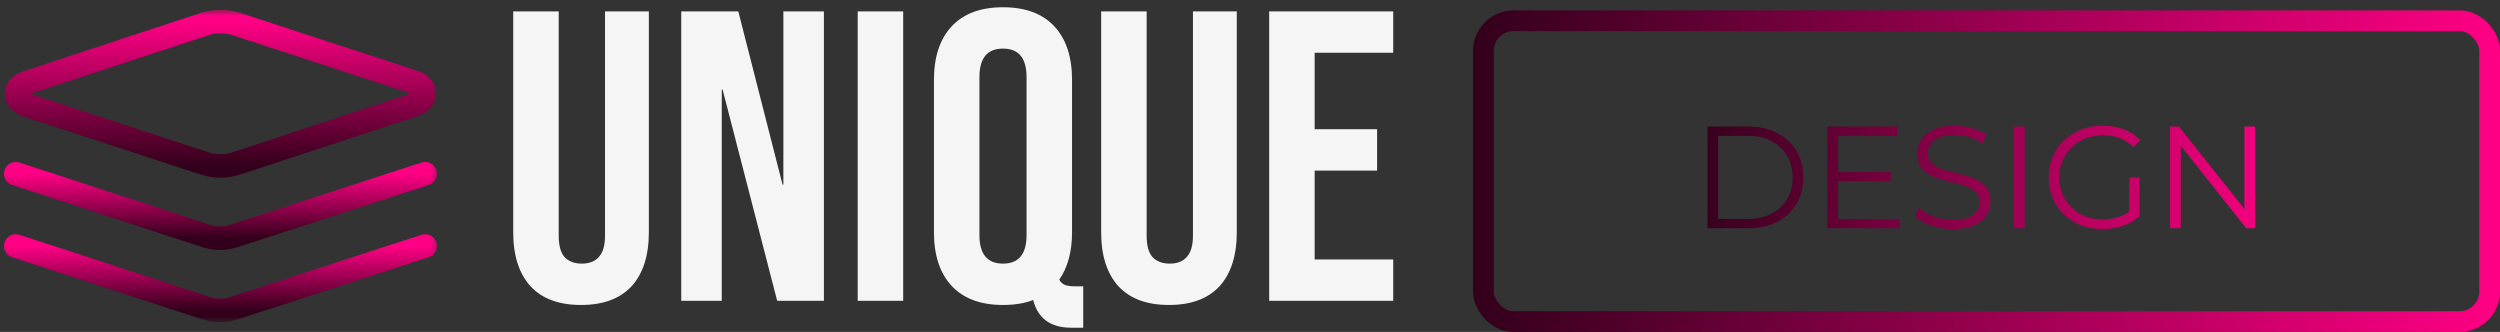
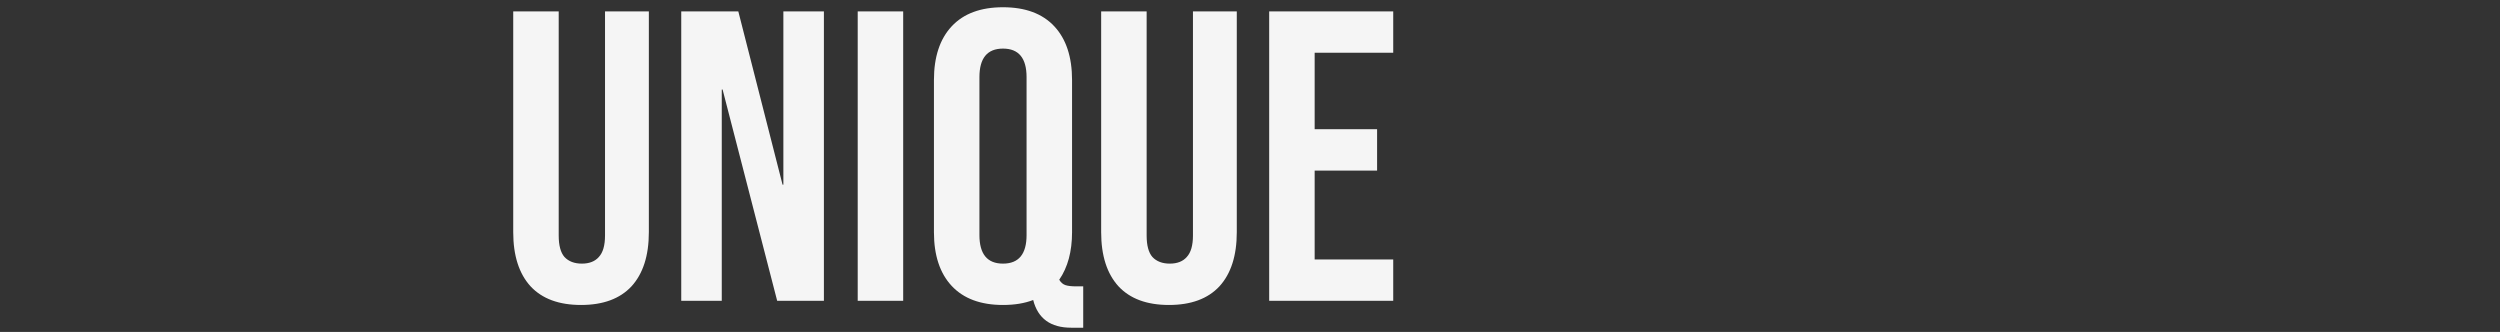
<svg xmlns="http://www.w3.org/2000/svg" width="241" height="32" viewBox="0 0 241 32" fill="none">
  <rect x="0" y="0" width="241" height="32" fill="#333333" stroke="none" />
  <path d="M56.012 29.399C53.886 29.399 52.265 28.801 51.149 27.605C50.033 26.383 49.475 24.642 49.475 22.383V1.098H53.859V22.702C53.859 23.659 54.045 24.35 54.417 24.775C54.816 25.2 55.374 25.413 56.092 25.413C56.809 25.413 57.354 25.2 57.726 24.775C58.125 24.35 58.324 23.659 58.324 22.702V1.098H62.549V22.383C62.549 24.642 61.991 26.383 60.875 27.605C59.759 28.801 58.138 29.399 56.012 29.399ZM65.672 1.098H71.173L75.438 17.799H75.517V1.098H79.424V29H74.92L69.658 8.631H69.578V29H65.672V1.098ZM82.683 1.098H87.067V29H82.683V1.098ZM103.266 31.591C101.273 31.591 100.051 30.701 99.599 28.92C98.775 29.239 97.805 29.399 96.689 29.399C94.537 29.399 92.889 28.787 91.746 27.565C90.604 26.343 90.032 24.615 90.032 22.383V7.714C90.032 5.482 90.604 3.755 91.746 2.533C92.889 1.31 94.537 0.699 96.689 0.699C98.841 0.699 100.489 1.31 101.632 2.533C102.774 3.755 103.346 5.482 103.346 7.714V22.383C103.346 24.243 102.934 25.771 102.11 26.967C102.269 27.233 102.469 27.406 102.708 27.485C102.947 27.565 103.293 27.605 103.744 27.605H104.422V31.591H103.266ZM96.689 25.413C98.204 25.413 98.961 24.496 98.961 22.662V7.435C98.961 5.602 98.204 4.685 96.689 4.685C95.174 4.685 94.417 5.602 94.417 7.435V22.662C94.417 24.496 95.174 25.413 96.689 25.413ZM112.689 29.399C110.563 29.399 108.942 28.801 107.826 27.605C106.71 26.383 106.152 24.642 106.152 22.383V1.098H110.536V22.702C110.536 23.659 110.722 24.35 111.094 24.775C111.493 25.2 112.051 25.413 112.768 25.413C113.486 25.413 114.031 25.2 114.403 24.775C114.801 24.35 115.001 23.659 115.001 22.702V1.098H119.226V22.383C119.226 24.642 118.668 26.383 117.552 27.605C116.436 28.801 114.815 29.399 112.689 29.399ZM122.349 1.098H134.307V5.084H126.733V12.458H132.752V16.444H126.733V25.014H134.307V29H122.349V1.098Z" fill="#F5F5F5" />
-   <rect x="143" y="2" width="97" height="29" rx="2.898" stroke="url(#paint0_linear_8_359)" stroke-width="2" />
-   <path d="M164.596 22V12.2H168.586C169.631 12.2 170.546 12.41 171.33 12.83C172.123 13.241 172.739 13.815 173.178 14.552C173.617 15.289 173.836 16.139 173.836 17.1C173.836 18.061 173.617 18.911 173.178 19.648C172.739 20.385 172.123 20.964 171.33 21.384C170.546 21.795 169.631 22 168.586 22H164.596ZM165.632 21.104H168.53C169.398 21.104 170.149 20.936 170.784 20.6C171.428 20.255 171.927 19.783 172.282 19.186C172.637 18.579 172.814 17.884 172.814 17.1C172.814 16.307 172.637 15.611 172.282 15.014C171.927 14.417 171.428 13.95 170.784 13.614C170.149 13.269 169.398 13.096 168.53 13.096H165.632V21.104ZM177.086 16.582H182.266V17.464H177.086V16.582ZM177.198 21.104H183.092V22H176.162V12.2H182.882V13.096H177.198V21.104ZM188.23 22.084C187.502 22.084 186.802 21.967 186.13 21.734C185.467 21.491 184.954 21.183 184.59 20.81L184.996 20.012C185.341 20.348 185.803 20.633 186.382 20.866C186.97 21.09 187.586 21.202 188.23 21.202C188.846 21.202 189.345 21.127 189.728 20.978C190.12 20.819 190.404 20.609 190.582 20.348C190.768 20.087 190.862 19.797 190.862 19.48C190.862 19.097 190.75 18.789 190.526 18.556C190.311 18.323 190.026 18.141 189.672 18.01C189.317 17.87 188.925 17.749 188.496 17.646C188.066 17.543 187.637 17.436 187.208 17.324C186.778 17.203 186.382 17.044 186.018 16.848C185.663 16.652 185.374 16.395 185.15 16.078C184.935 15.751 184.828 15.327 184.828 14.804C184.828 14.319 184.954 13.875 185.206 13.474C185.467 13.063 185.864 12.737 186.396 12.494C186.928 12.242 187.609 12.116 188.44 12.116C188.99 12.116 189.536 12.195 190.078 12.354C190.619 12.503 191.086 12.713 191.478 12.984L191.128 13.81C190.708 13.53 190.26 13.325 189.784 13.194C189.317 13.063 188.864 12.998 188.426 12.998C187.838 12.998 187.352 13.077 186.97 13.236C186.587 13.395 186.302 13.609 186.116 13.88C185.938 14.141 185.85 14.44 185.85 14.776C185.85 15.159 185.957 15.467 186.172 15.7C186.396 15.933 186.685 16.115 187.04 16.246C187.404 16.377 187.8 16.493 188.23 16.596C188.659 16.699 189.084 16.811 189.504 16.932C189.933 17.053 190.325 17.212 190.68 17.408C191.044 17.595 191.333 17.847 191.548 18.164C191.772 18.481 191.884 18.897 191.884 19.41C191.884 19.886 191.753 20.329 191.492 20.74C191.23 21.141 190.829 21.468 190.288 21.72C189.756 21.963 189.07 22.084 188.23 22.084ZM194.141 22V12.2H195.177V22H194.141ZM202.664 22.084C201.917 22.084 201.226 21.963 200.592 21.72C199.966 21.468 199.42 21.118 198.954 20.67C198.496 20.222 198.137 19.695 197.876 19.088C197.624 18.481 197.498 17.819 197.498 17.1C197.498 16.381 197.624 15.719 197.876 15.112C198.137 14.505 198.501 13.978 198.968 13.53C199.434 13.082 199.98 12.737 200.606 12.494C201.24 12.242 201.931 12.116 202.678 12.116C203.424 12.116 204.106 12.233 204.722 12.466C205.347 12.699 205.879 13.054 206.318 13.53L205.674 14.188C205.263 13.777 204.81 13.483 204.316 13.306C203.821 13.129 203.289 13.04 202.72 13.04C202.113 13.04 201.553 13.143 201.04 13.348C200.536 13.544 200.092 13.829 199.71 14.202C199.336 14.566 199.042 14.995 198.828 15.49C198.622 15.975 198.52 16.512 198.52 17.1C198.52 17.679 198.622 18.215 198.828 18.71C199.042 19.205 199.336 19.639 199.71 20.012C200.092 20.376 200.536 20.661 201.04 20.866C201.553 21.062 202.108 21.16 202.706 21.16C203.266 21.16 203.793 21.076 204.288 20.908C204.792 20.74 205.254 20.455 205.674 20.054L206.262 20.838C205.795 21.249 205.249 21.561 204.624 21.776C203.998 21.981 203.345 22.084 202.664 22.084ZM205.268 20.712V17.1H206.262V20.838L205.268 20.712ZM209.194 22V12.2H210.048L216.81 20.712H216.362V12.2H217.384V22H216.53L209.782 13.488H210.23V22H209.194Z" fill="url(#paint1_linear_8_359)" />
  <mask id="mask0_8_359" style="mask-type:luminance" maskUnits="userSpaceOnUse" x="0" y="1" width="43" height="30">
-     <path d="M0 1.344C0 1.154 0.154 1 0.344 1H42.156C42.346 1 42.5 1.154 42.5 1.344V30.656C42.5 30.846 42.346 31 42.156 31H0.344C0.154 31 0 30.846 0 30.656V1.344Z" fill="white" />
-   </mask>
+     </mask>
  <g mask="url(#mask0_8_359)">
    <path d="M22.677 15.786C22.227 15.924 21.741 15.995 21.25 15.995C20.759 15.995 20.273 15.924 19.823 15.786L2.52 10.129C2.239 10.028 2.003 9.875 1.838 9.686C1.673 9.497 1.585 9.279 1.585 9.057C1.585 8.835 1.673 8.617 1.838 8.428C2.003 8.239 2.239 8.086 2.52 7.986L19.823 2.286C20.273 2.148 20.759 2.076 21.25 2.076C21.741 2.076 22.227 2.148 22.677 2.286L39.98 7.943C40.261 8.043 40.498 8.196 40.662 8.385C40.828 8.574 40.915 8.792 40.915 9.014C40.915 9.236 40.828 9.454 40.662 9.643C40.498 9.832 40.261 9.986 39.98 10.086L22.677 15.786Z" stroke="url(#paint2_linear_8_359)" stroke-width="2.274" stroke-linecap="round" stroke-linejoin="round" />
-     <path d="M40.982 16.75L22.464 22.771C22.069 22.899 21.639 22.964 21.204 22.964C20.77 22.964 20.34 22.899 19.945 22.771L1.518 16.75" stroke="url(#paint3_linear_8_359)" stroke-width="2.274" stroke-linecap="round" stroke-linejoin="round" />
-     <path d="M40.982 23.714L22.464 29.736C22.069 29.863 21.639 29.929 21.204 29.929C20.77 29.929 20.34 29.863 19.945 29.736L1.518 23.714" stroke="url(#paint4_linear_8_359)" stroke-width="2.274" stroke-linecap="round" stroke-linejoin="round" />
  </g>
  <defs>
    <linearGradient id="paint0_linear_8_359" x1="142" y1="16.5" x2="241" y2="16.5" gradientUnits="userSpaceOnUse">
      <stop stop-color="#33001B" />
      <stop offset="1" stop-color="#FF0084" />
    </linearGradient>
    <linearGradient id="paint1_linear_8_359" x1="163" y1="17" x2="221" y2="17" gradientUnits="userSpaceOnUse">
      <stop stop-color="#33001B" />
      <stop offset="1" stop-color="#FF0084" />
    </linearGradient>
    <linearGradient id="paint2_linear_8_359" x1="21.25" y1="2.076" x2="21.25" y2="15.995" gradientUnits="userSpaceOnUse">
      <stop stop-color="#FF0084" />
      <stop offset="1" stop-color="#33001B" />
    </linearGradient>
    <linearGradient id="paint3_linear_8_359" x1="21.25" y1="16.75" x2="21.25" y2="22.964" gradientUnits="userSpaceOnUse">
      <stop stop-color="#FF0084" />
      <stop offset="1" stop-color="#33001B" />
    </linearGradient>
    <linearGradient id="paint4_linear_8_359" x1="21.25" y1="23.714" x2="21.25" y2="29.929" gradientUnits="userSpaceOnUse">
      <stop stop-color="#FF0084" />
      <stop offset="1" stop-color="#33001B" />
    </linearGradient>
  </defs>
</svg>